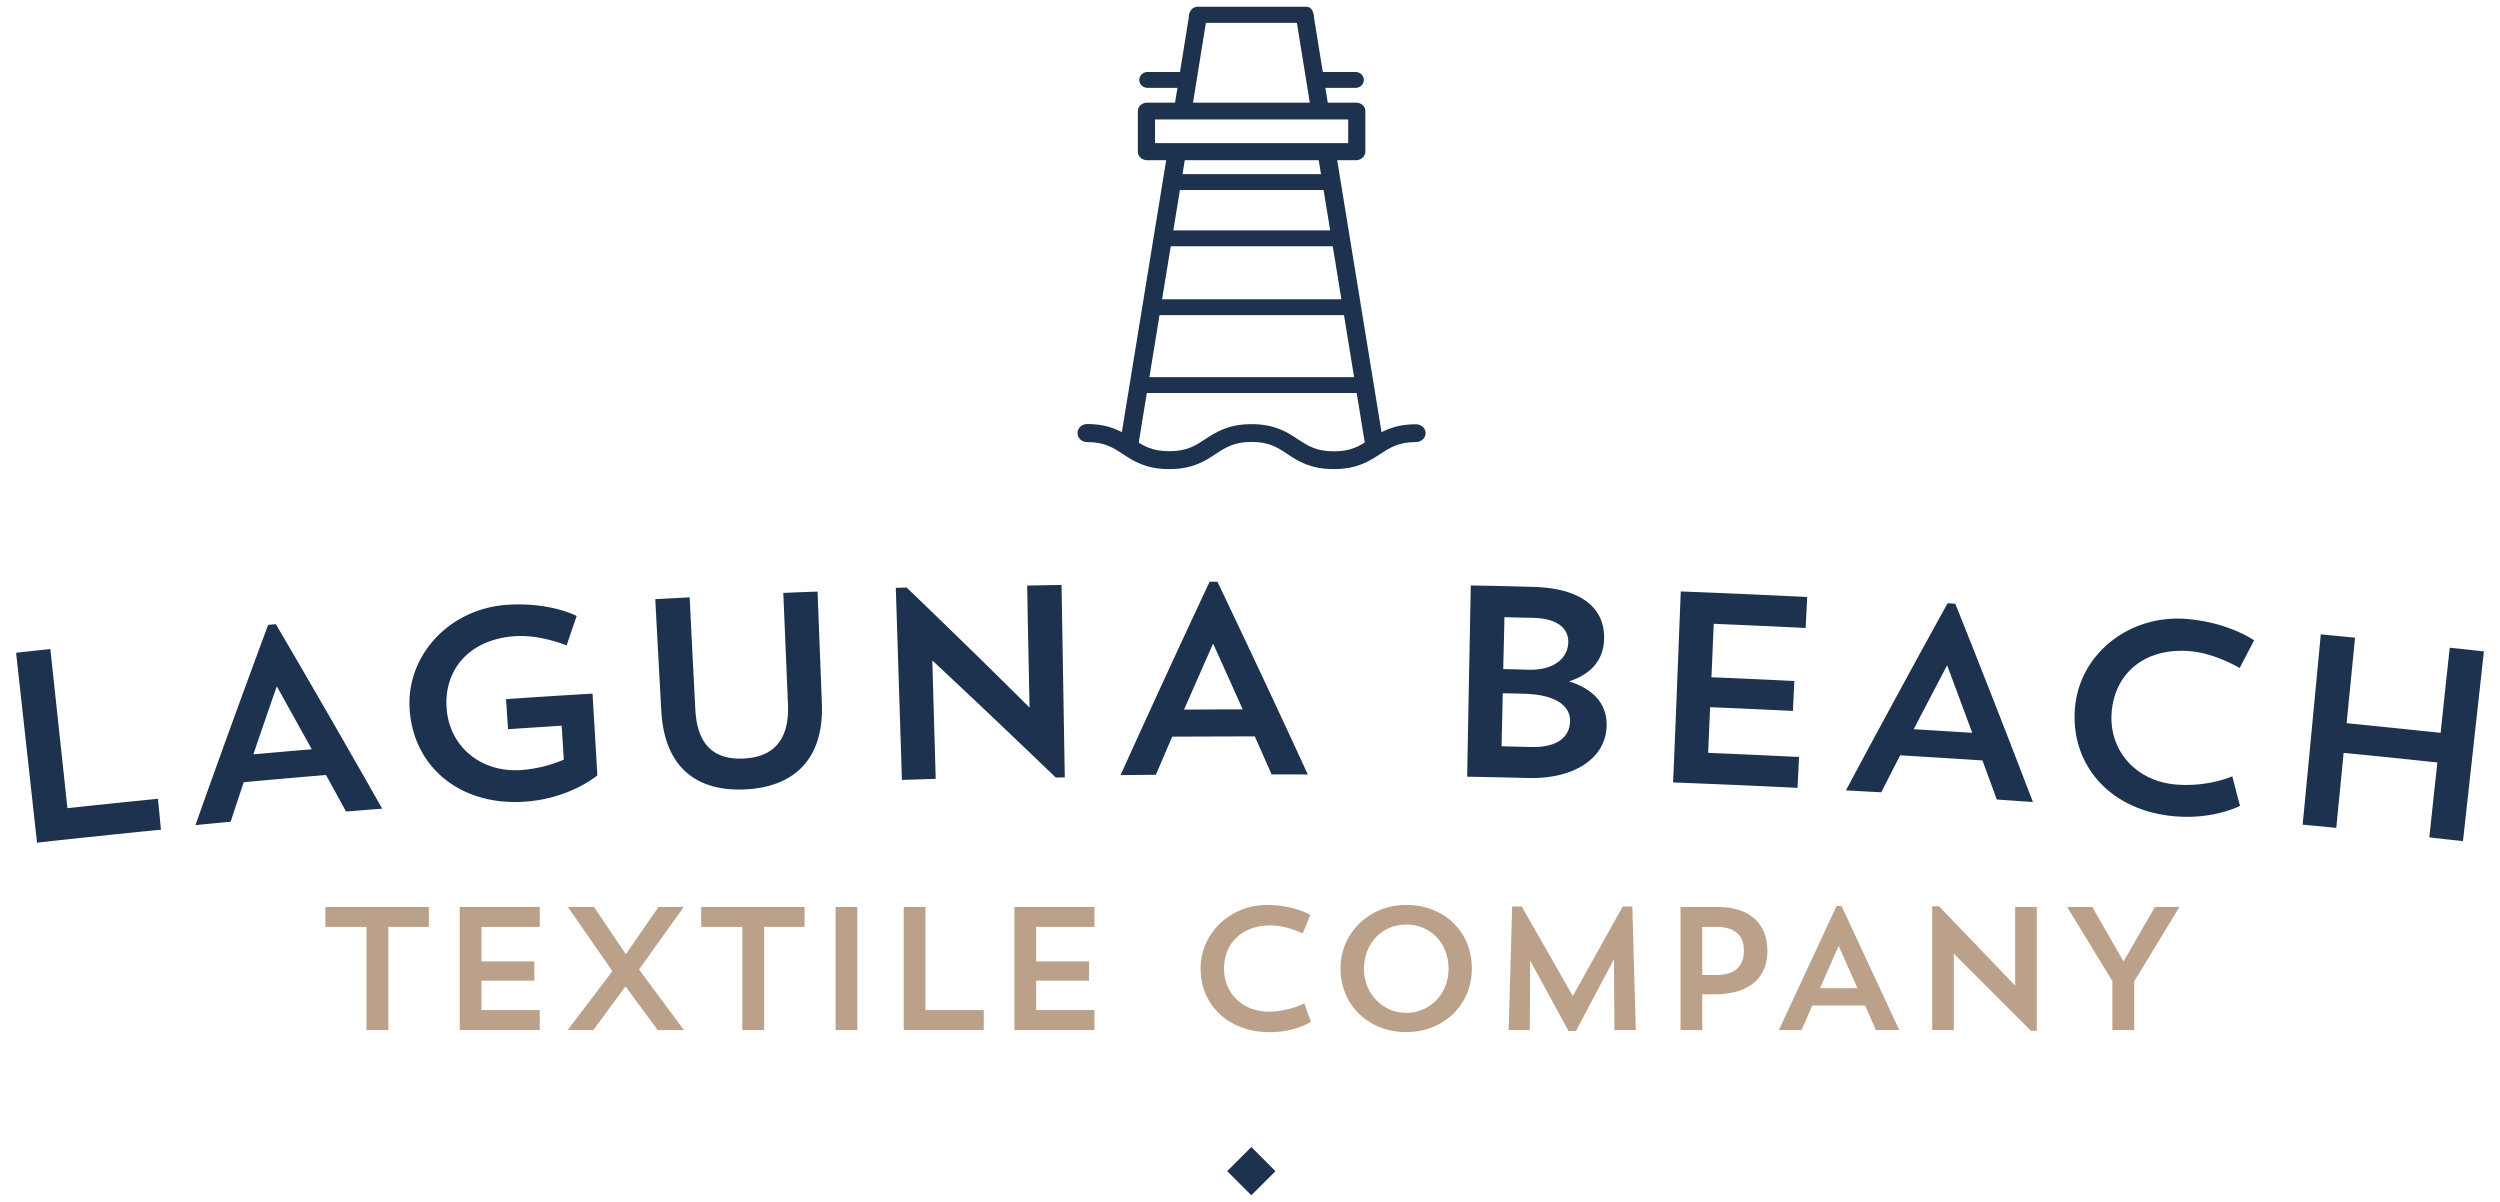
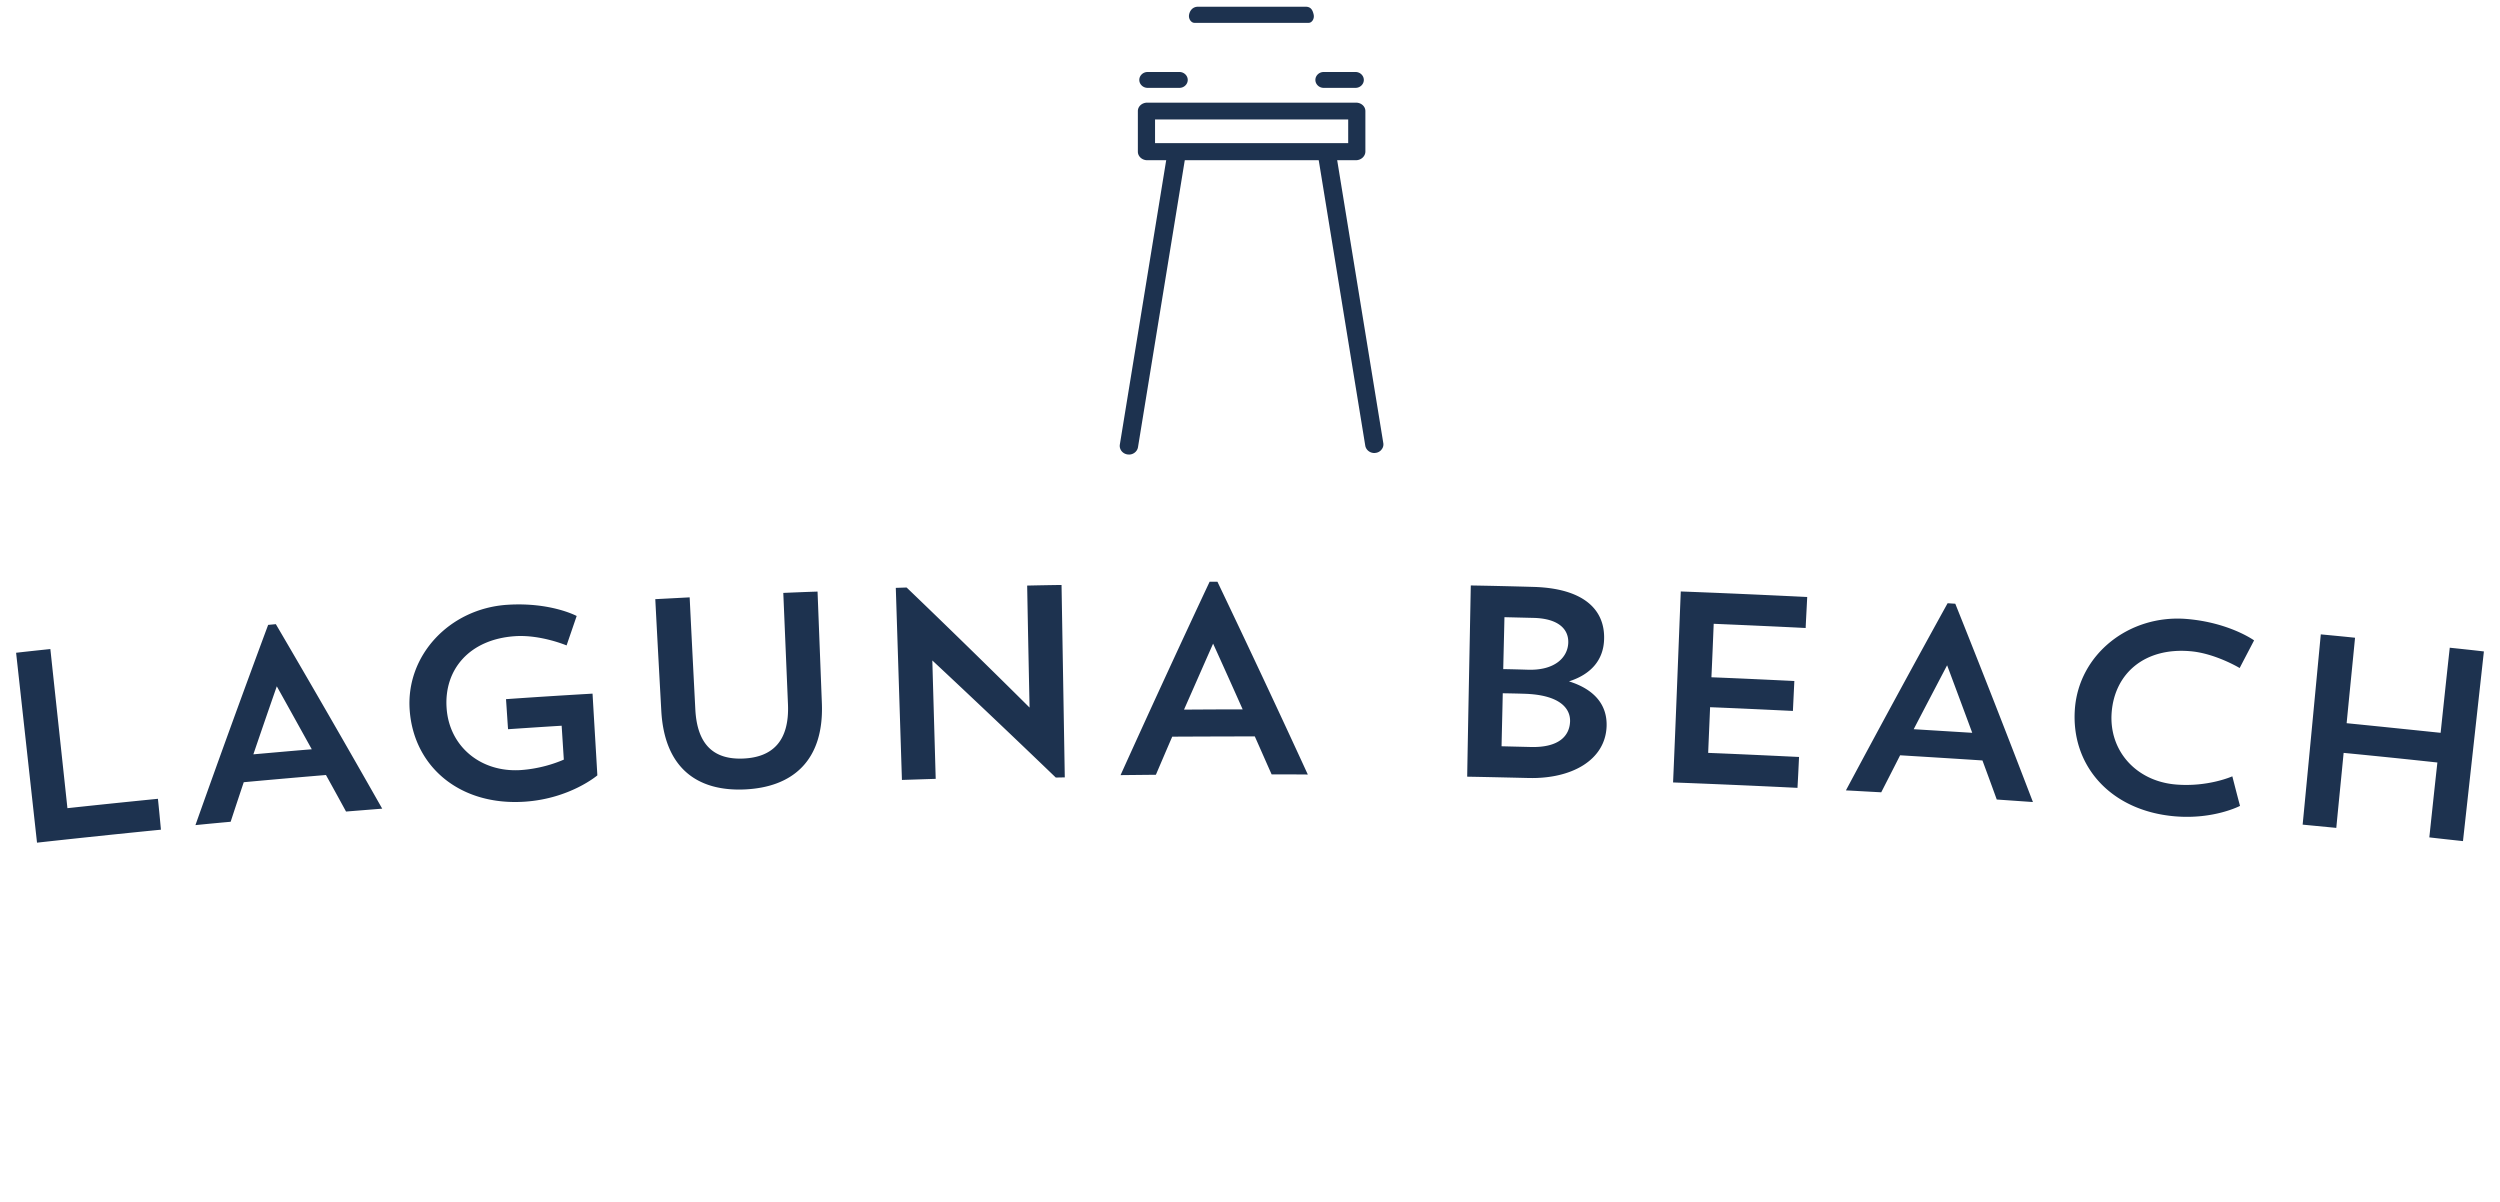
<svg xmlns="http://www.w3.org/2000/svg" version="1.1" id="laguna_main_logo_dsk" x="0" y="0" viewBox="0 0 208 100" xml:space="preserve">
  <style>.navy_logo{fill:#1d324f}</style>
-   <path class="navy_logo" d="M99.76.78c-.41-.06-.78.2-.84.59l-1.19 7.39 1.48.09 1.17-7.26a.719.719 0 0 0-.62-.81zm9.55.59c-.06-.39-.44-.65-.84-.59-.41.06-.68.42-.62.8l1.18 7.3 1.48-.09-1.2-7.42zm4 30.01H94.96c-.37 0-.67.3-.67.66 0 .36.3.66.67.66h18.35c.37 0 .67-.3.67-.66 0-.36-.3-.66-.67-.66zm-.94-6.48H95.89c-.38 0-.69.3-.69.66 0 .36.31.66.69.66h16.48c.38 0 .69-.3.69-.66 0-.37-.31-.66-.69-.66zm-.96-5.73H96.85c-.38 0-.69.3-.69.66 0 .36.31.66.69.66h14.55c.38 0 .69-.3.69-.66.01-.36-.3-.66-.68-.66zm-.89-4.68H97.74c-.38 0-.69.3-.69.66s.31.66.69.66h12.78c.38 0 .69-.3.69-.66s-.31-.66-.69-.66z" />
  <path class="navy_logo" d="M98.13 5.99h-2.65c-.38 0-.69.3-.69.66 0 .36.31.66.69.66h2.65c.38 0 .69-.3.69-.66 0-.36-.31-.66-.69-.66zm14.65 0h-2.65c-.38 0-.69.3-.69.66 0 .36.31.66.69.66h2.65c.38 0 .69-.3.69-.66 0-.36-.31-.66-.69-.66zm-3.48-4.76c-.09-.43-.26-.67-.67-.67h-8.96c-.4 0-.67.28-.74.67-.06.37.2.67.44.67h9.52c.24 0 .48-.31.41-.67zm3.51 12.1H95.45c-.43 0-.78-.32-.78-.71V9.24c0-.39.35-.7.78-.7h17.37c.43 0 .78.31.78.7v3.38c-.01.39-.36.71-.79.71zM96.1 11.91h16.07V9.94H96.1v1.97zM1.34 54.31c.95-.11 1.9-.21 2.85-.31.47 4.41.95 8.83 1.42 13.24 2.51-.27 5.02-.53 7.53-.78.09.86.17 1.71.25 2.57-3.44.34-6.87.7-10.31 1.08l-1.74-15.8zm17.85 14.06c-.98.09-1.96.18-2.93.28 1.97-5.56 3.99-11.11 6.05-16.66l.64-.06c2.99 5.1 5.94 10.22 8.85 15.35l-3.01.24c-.55-1.01-1.11-2.03-1.67-3.04-2.28.19-4.56.39-6.84.6-.37 1.1-.73 2.19-1.09 3.29zm1.89-5.61c1.62-.14 3.24-.29 4.86-.42-.97-1.75-1.94-3.5-2.91-5.24-.66 1.89-1.31 3.78-1.95 5.66zm28.22-5.05c.13 2.27.27 4.53.4 6.8 0 0-2.27 1.94-6.04 2.19-5.37.36-9.21-2.88-9.57-7.57-.36-4.58 3.3-8.49 8.1-8.81 3.62-.24 5.79.93 5.79.93-.28.82-.56 1.63-.84 2.45 0 0-2.15-.91-4.28-.77-3.79.25-5.94 2.77-5.7 6.01.23 3.18 2.85 5.34 6.16 5.13 1.47-.1 2.74-.5 3.59-.87l-.18-2.82c-1.49.09-2.98.19-4.46.29-.06-.84-.11-1.67-.17-2.5 2.39-.17 4.8-.32 7.2-.46zm5.22-7.86 2.86-.15c.15 3.1.31 6.2.47 9.3.15 3.03 1.6 4.22 4.01 4.11 2.4-.11 3.82-1.44 3.7-4.49l-.39-9.29c.95-.04 1.9-.08 2.85-.11l.36 9.31c.18 4.75-2.43 6.97-6.41 7.15-3.98.18-6.69-1.8-6.95-6.54-.17-3.09-.34-6.19-.5-9.29zm20.01-.94.9-.03c3.45 3.31 6.86 6.64 10.23 9.99-.07-3.38-.14-6.77-.2-10.15.95-.02 1.9-.04 2.86-.05l.27 16.01c-.25 0-.5.01-.75.01-3.39-3.26-6.81-6.51-10.27-9.74.09 3.29.19 6.57.28 9.85l-2.81.09-.51-15.98zm21.64 15.55-2.94.03c2.43-5.37 4.9-10.74 7.41-16.09h.65c2.55 5.34 5.06 10.68 7.52 16.04-1-.01-2.01-.01-3.01-.01-.47-1.05-.93-2.11-1.4-3.16-2.29 0-4.58.01-6.87.02-.46 1.06-.91 2.12-1.36 3.17zm2.34-5.42c1.63-.01 3.25-.02 4.88-.02-.81-1.82-1.63-3.65-2.46-5.47-.81 1.83-1.61 3.66-2.42 5.49zm23.86-10.33c1.73.03 3.46.07 5.19.12 4.17.11 5.99 1.87 5.9 4.37-.05 1.72-1.1 2.91-2.92 3.49 2.2.69 3.18 2.02 3.13 3.72-.09 2.82-2.89 4.41-6.5 4.32-1.7-.04-3.4-.08-5.1-.11.09-5.31.2-10.61.3-15.91zm2.8 2.64c-.03 1.44-.07 2.88-.1 4.32.67.01 1.36.03 2.03.05 2.31.08 3.35-1.06 3.38-2.26.03-1.08-.77-1.99-2.86-2.05l-2.45-.06zm-.14 6.33c-.03 1.47-.07 2.94-.1 4.41l2.43.06c2.38.06 3.23-.95 3.27-2.13.03-1.08-.85-2.22-3.84-2.3-.59-.02-1.18-.03-1.76-.04zm14.81-8.47c3.51.13 7.02.29 10.52.46-.04.86-.09 1.72-.13 2.58-2.55-.13-5.1-.24-7.65-.35-.06 1.48-.12 2.97-.19 4.45 2.3.09 4.61.2 6.9.31l-.12 2.49c-2.3-.11-4.59-.22-6.89-.31-.05 1.26-.11 2.53-.16 3.8 2.52.1 5.04.22 7.56.34-.04.86-.08 1.72-.13 2.57-3.45-.17-6.9-.32-10.35-.45.23-5.29.43-10.59.64-15.89zm16.68 16.71c-.98-.05-1.96-.11-2.94-.16 2.78-5.2 5.6-10.39 8.46-15.57.21.01.43.03.64.04 2.2 5.49 4.35 10.99 6.46 16.5l-3.01-.21c-.39-1.08-.79-2.17-1.19-3.25-2.28-.15-4.57-.29-6.85-.43-.52 1.03-1.05 2.06-1.57 3.08zm2.7-5.25 4.87.3c-.69-1.87-1.39-3.74-2.09-5.62-.93 1.78-1.86 3.55-2.78 5.32zm27.15 6.38s-2.17 1.14-5.4.87c-5.37-.45-8.68-4.22-8.34-8.92.33-4.58 4.53-7.9 9.32-7.5 3.54.3 5.59 1.78 5.59 1.78-.4.77-.8 1.53-1.2 2.3 0 0-2.04-1.23-4.12-1.4-3.79-.32-6.28 1.85-6.53 5.1-.24 3.18 2.03 5.71 5.33 5.99 2.69.23 4.71-.68 4.71-.68.21.82.42 1.64.64 2.46zm16.42-3.61a664 664 0 0 0-7.8-.8c-.2 2.08-.41 4.15-.61 6.24l-2.8-.27c.51-5.28 1.01-10.55 1.51-15.83.95.09 1.9.18 2.85.28-.23 2.37-.47 4.74-.7 7.11 2.61.26 5.21.53 7.82.8.25-2.36.5-4.72.76-7.08.95.1 1.9.2 2.84.31l-1.74 15.78c-.93-.1-1.86-.2-2.8-.31.22-2.07.44-4.15.67-6.23z" />
-   <path transform="rotate(-44.968 104.11 97.44)" class="navy_logo" d="M102.69 96.02h2.84v2.84h-2.84z" />
  <path class="navy_logo" d="m115.09 36.86-3.95-24.23c-.06-.39-.45-.66-.86-.6-.2.03-.39.14-.51.3-.11.15-.16.33-.13.52l3.95 24.23c.06.35.38.61.75.61.03 0 .06 0 .1-.01h.02c.21-.03.39-.14.5-.3.12-.15.16-.34.13-.52zm-16.6-24.4a.77.77 0 0 0-.51-.3c-.41-.06-.8.21-.86.6l-3.95 24.23c-.03.18.02.37.13.52.12.16.3.27.51.3h.02c.03 0 .07.01.1.01.37 0 .69-.26.75-.61l3.95-24.23a.82.82 0 0 0-.14-.52z" />
-   <path class="navy_logo" d="M117.82 35.3c-1.95 0-2.97.67-3.87 1.26-.81.53-1.51.99-2.97.99-1.47 0-2.17-.46-2.99-1-.89-.59-1.91-1.26-3.86-1.26s-2.97.67-3.87 1.26c-.81.53-1.5.99-2.98.99-1.47 0-2.17-.46-2.98-1-.9-.59-1.91-1.26-3.86-1.26-.43 0-.79.34-.79.75 0 .42.35.75.79.75 1.46 0 2.16.46 2.97.99.9.59 1.91 1.26 3.87 1.26 1.96 0 2.97-.67 3.88-1.27.81-.53 1.51-.99 2.97-.99 1.46 0 2.16.46 2.96.99l.01.01c.89.59 1.91 1.26 3.87 1.26 1.96 0 2.97-.67 3.87-1.26l.02-.01c.81-.53 1.5-.98 2.96-.98.44 0 .79-.34.79-.75 0-.39-.35-.73-.79-.73z" />
-   <path d="M27.07 77.12h3.42v8.58h1.82v-8.58h3.37v-1.66h-8.61zm11.18 8.58h6.66v-1.66h-4.85v-2.45h4.4v-1.6h-4.4v-2.87h4.85v-1.66h-6.66zm18.64-10.24h-2.1l-2.72 3.93-2.65-3.93h-2.17l3.7 5.34-3.72 4.9h2.14l2.67-3.63 2.68 3.63h2.18l-3.73-5.04zm1.45 1.66h3.42v8.58h1.82v-8.58h3.36v-1.66h-8.6zm11.18-1.66h1.81V85.7h-1.81zm7.48 0h-1.81V85.7h6.66v-1.66H77zm7.4 10.24h6.66v-1.66h-4.85v-2.45h4.4v-1.6h-4.4v-2.87h4.85v-1.66H84.4zm21.14-1.53c-2.13 0-3.7-1.51-3.7-3.57 0-2.1 1.47-3.61 3.87-3.61 1.33 0 2.68.67 2.68.67l.63-1.54s-1.37-.83-3.61-.83c-3.03 0-5.52 2.33-5.52 5.29 0 3.03 2.3 5.3 5.77 5.3 2.08 0 3.41-.86 3.41-.86l-.55-1.54c-.01-.01-1.25.69-2.98.69zm11.45-8.88c-3.07 0-5.46 2.33-5.46 5.29 0 3.03 2.33 5.29 5.46 5.29s5.47-2.27 5.47-5.29c0-3.07-2.3-5.29-5.47-5.29zm.01 8.98c-1.98 0-3.52-1.62-3.52-3.67 0-2.1 1.5-3.68 3.52-3.68 2.05 0 3.52 1.59 3.52 3.68.01 2.08-1.54 3.67-3.52 3.67zm18.01-8.85-4.15 7.45-4.25-7.45h-.8l-.29 10.28h1.76l.03-5.78 3.19 5.86h.62l3.16-5.97.04 5.89h1.78l-.29-10.28zm7.94.04h-3.13V85.7h1.81v-2.97h.98c3.09 0 4.44-1.49 4.44-3.63 0-2.14-1.37-3.64-4.1-3.64zm-.13 5.66h-1.19v-4h1.19c1.7 0 2.27.86 2.27 1.98.01 1.12-.58 2.02-2.27 2.02zm9.99-5.75L148 85.7h1.89l.89-2.04h4.4l.9 2.04h1.94l-4.8-10.32h-.41zm-1.39 6.85 1.56-3.52 1.56 3.52h-3.12zm16.24-.22-6.33-6.6h-.57v10.3h1.8v-6.35l6.42 6.42h.48V75.46h-1.8zm11.63-6.54-2.61 4.53-2.6-4.53h-2.09l3.76 6.17v4.07h1.82v-4.05l3.76-6.19z" style="fill:#bca18a" />
</svg>